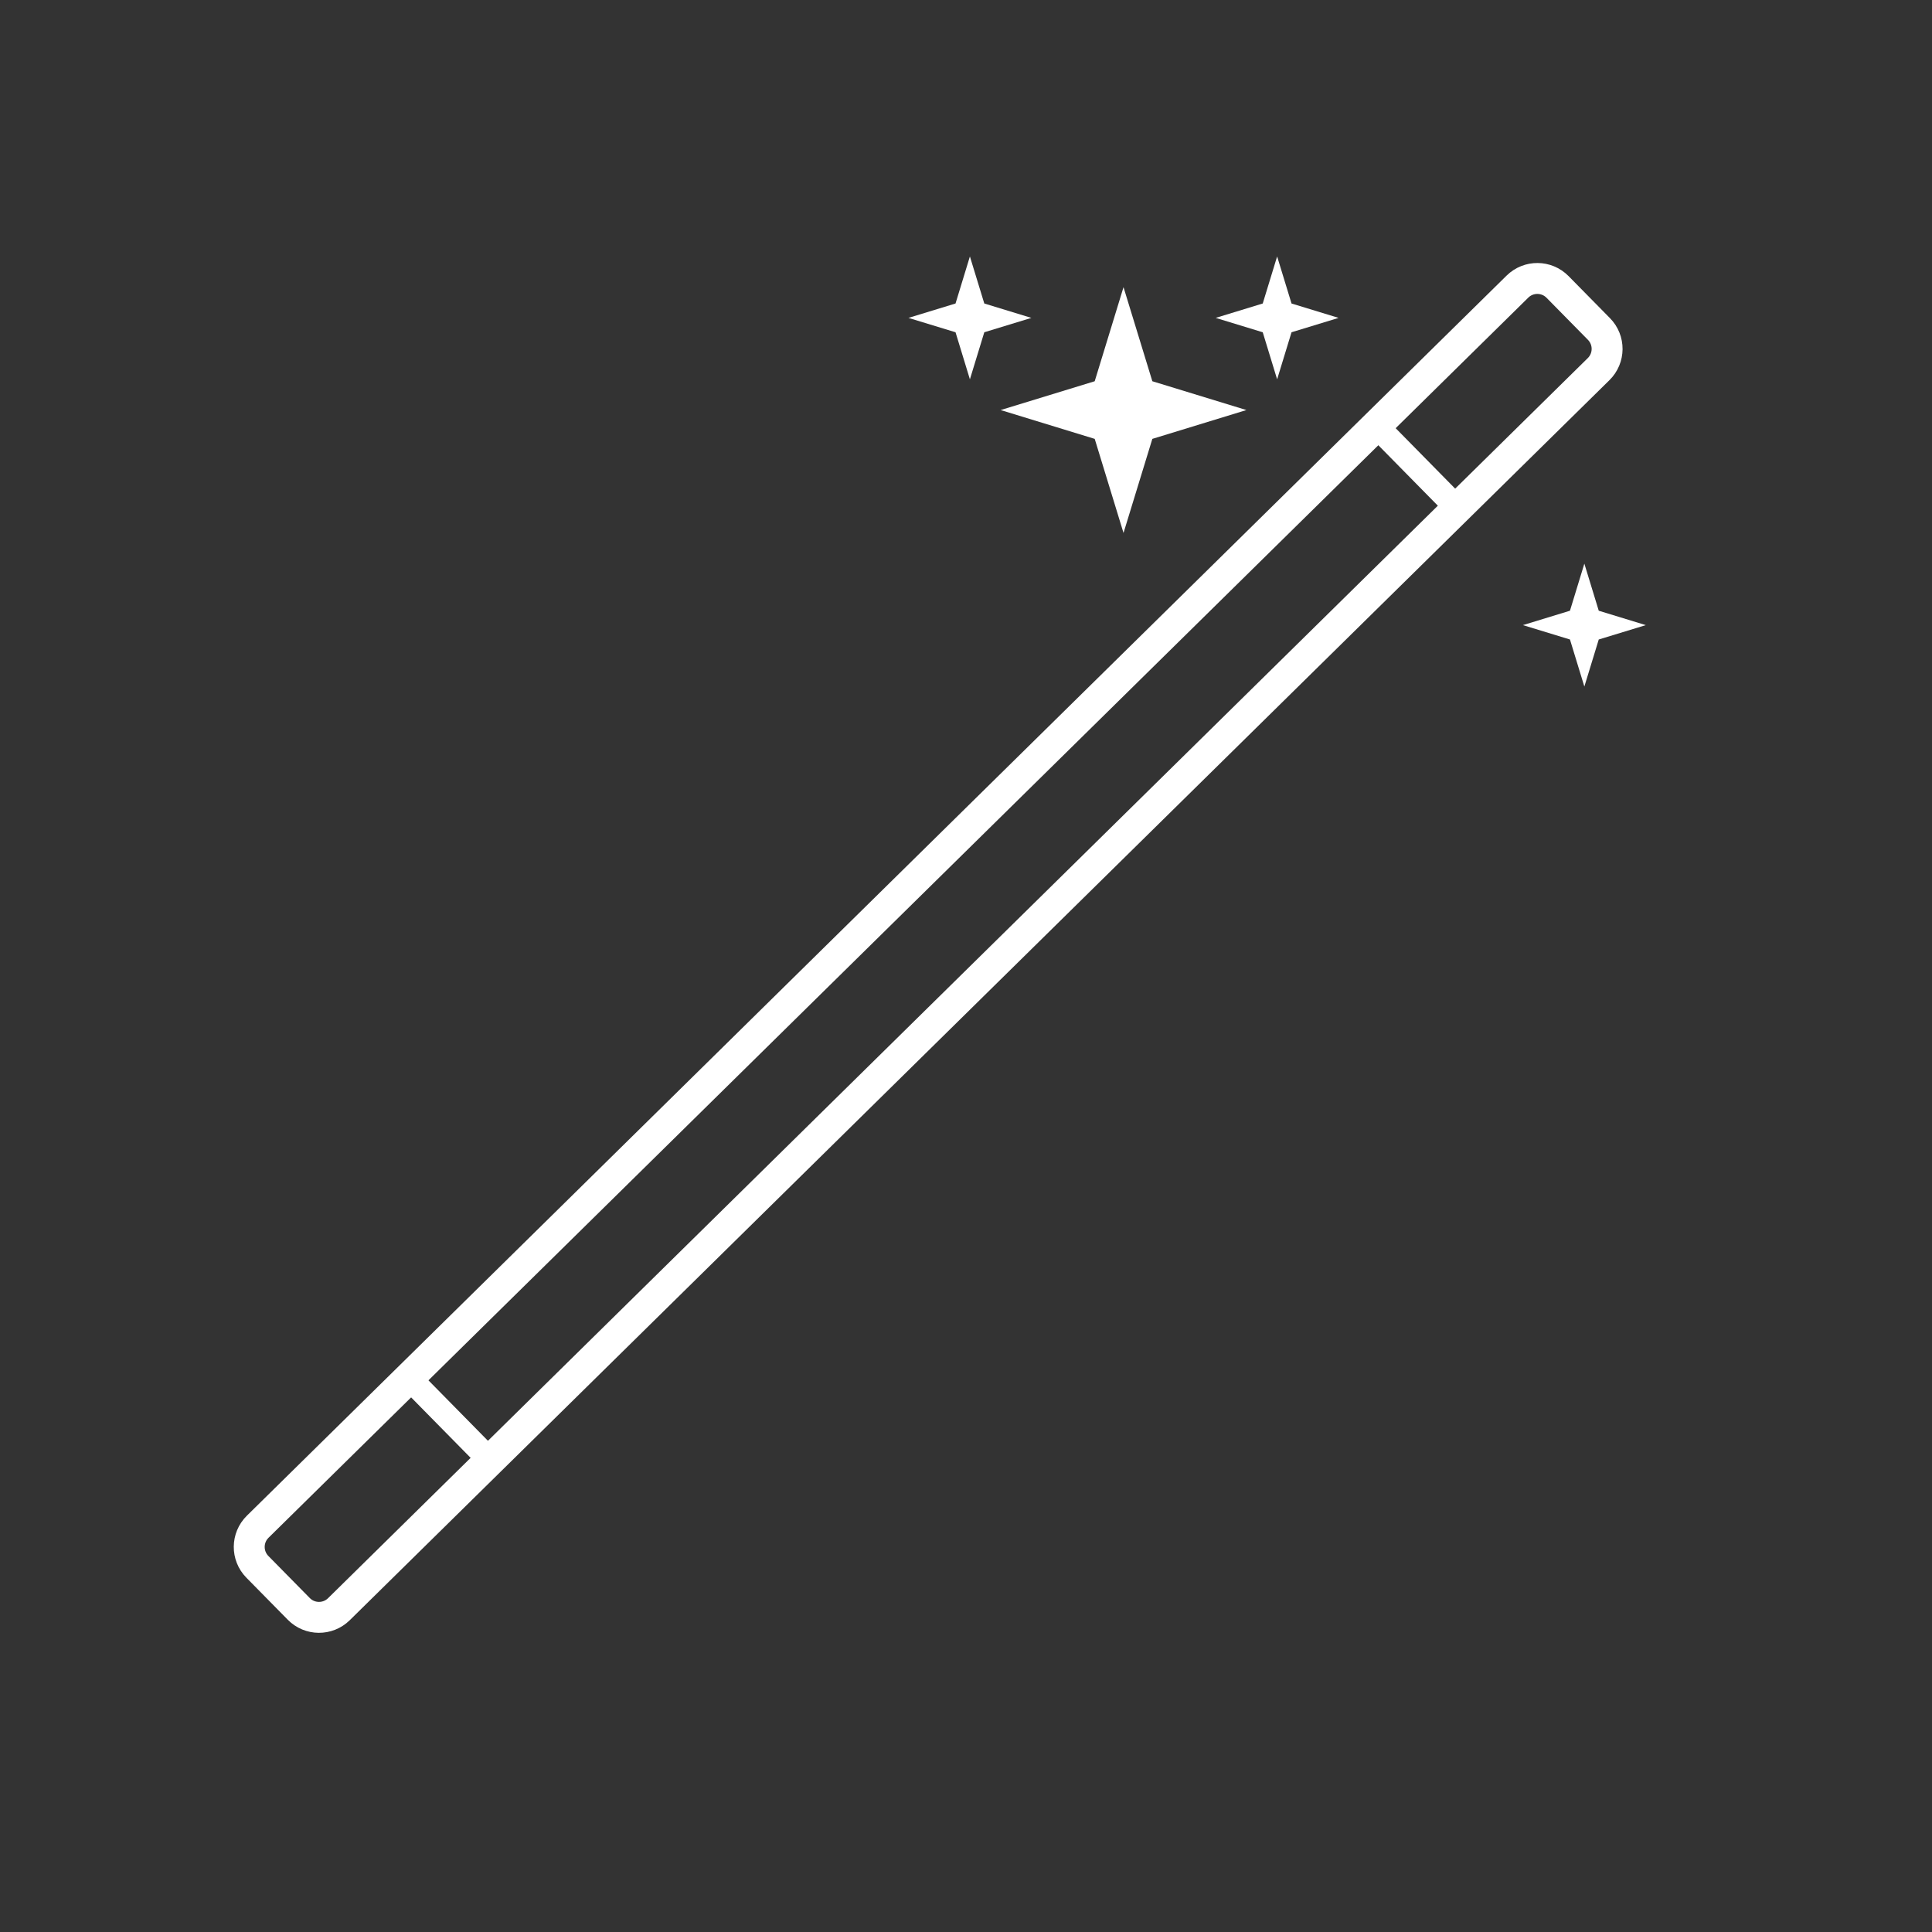
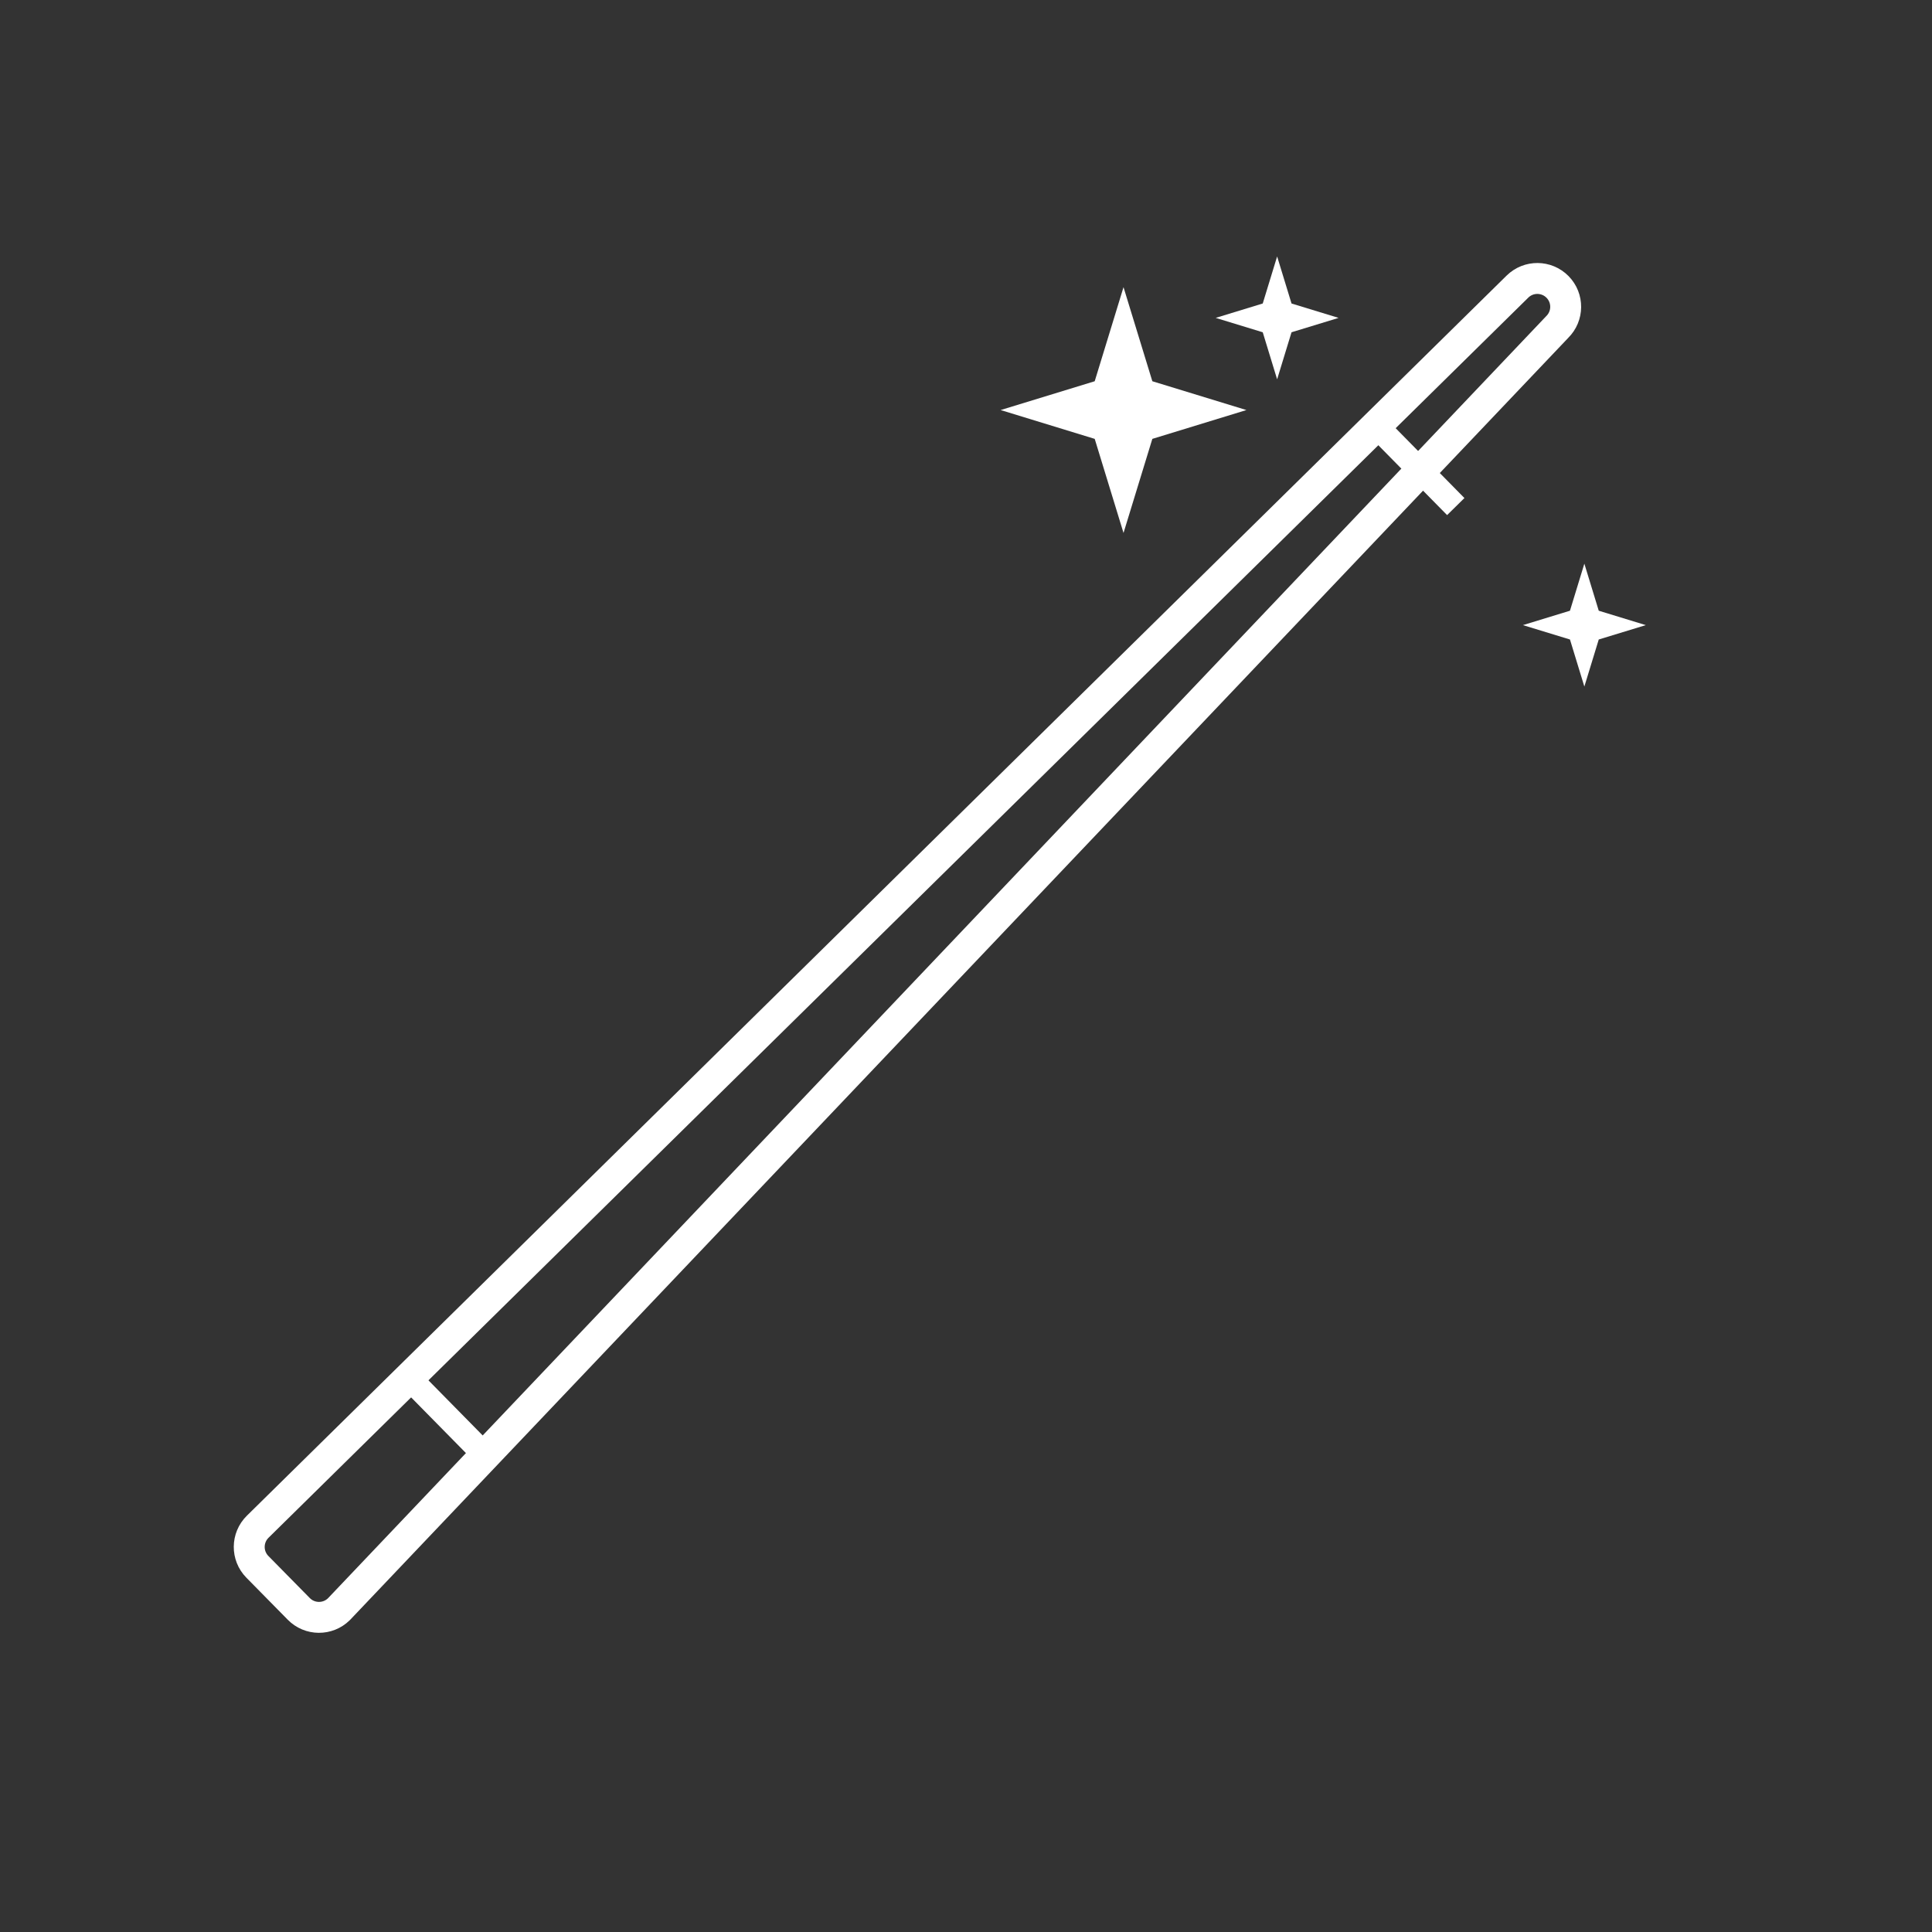
<svg xmlns="http://www.w3.org/2000/svg" version="1.1" id="Layer_1" x="0px" y="0px" width="100px" height="100px" viewBox="0 0 100 100" style="enable-background:new 0 0 100 100;" xml:space="preserve">
  <rect x="0" y="0" width="100" height="100" fill="#333333" stroke="none" />
  <style type="text/css">
	.st0{fill:#FFFFFF;}
	.st1{fill:none;stroke:#FFFFFF;stroke-width:1.6;stroke-miterlimit:10;}
	.st2{fill:none;stroke:#FFFFFF;stroke-width:1.258;stroke-miterlimit:10;}
</style>
  <g>
-     <polygon class="st0" points="53.383,16.454 50.947,17.198 50.202,19.634 49.458,17.198 47.022,16.454 49.458,15.709    50.202,13.274 50.947,15.709  " />
    <polygon class="st0" points="64.514,21.224 59.645,22.716 58.153,27.585 56.662,22.716 51.793,21.224 56.662,19.733    58.153,14.864 59.645,19.733  " />
    <polygon class="st0" points="69.285,16.454 66.849,17.198 66.104,19.634 65.359,17.198 62.924,16.454 65.359,15.709    66.104,13.274 66.849,15.709  " />
    <polygon class="st0" points="85.186,32.356 82.751,33.1 82.006,35.536 81.261,33.1 78.826,32.356 81.261,31.611    82.006,29.175 82.751,31.611  " />
    <g>
-       <path class="st1" d="M15.466,83.277l-2.144-2.178c-0.569-0.578-0.561-1.506,0.016-2.075l65.205-64.189    c0.578-0.569,1.506-0.561,2.075,0.016l2.144,2.178c0.569,0.578,0.561,1.506-0.016,2.075L17.541,83.293    C16.963,83.861,16.034,83.854,15.466,83.277z" />
+       <path class="st1" d="M15.466,83.277l-2.144-2.178c-0.569-0.578-0.561-1.506,0.016-2.075l65.205-64.189    c0.578-0.569,1.506-0.561,2.075,0.016c0.569,0.578,0.561,1.506-0.016,2.075L17.541,83.293    C16.963,83.861,16.034,83.854,15.466,83.277z" />
      <line class="st2" x1="71.147" y1="21.95" x2="75.35" y2="26.22" />
      <line class="st2" x1="21.084" y1="71.233" x2="25.287" y2="75.503" />
    </g>
  </g>
</svg>